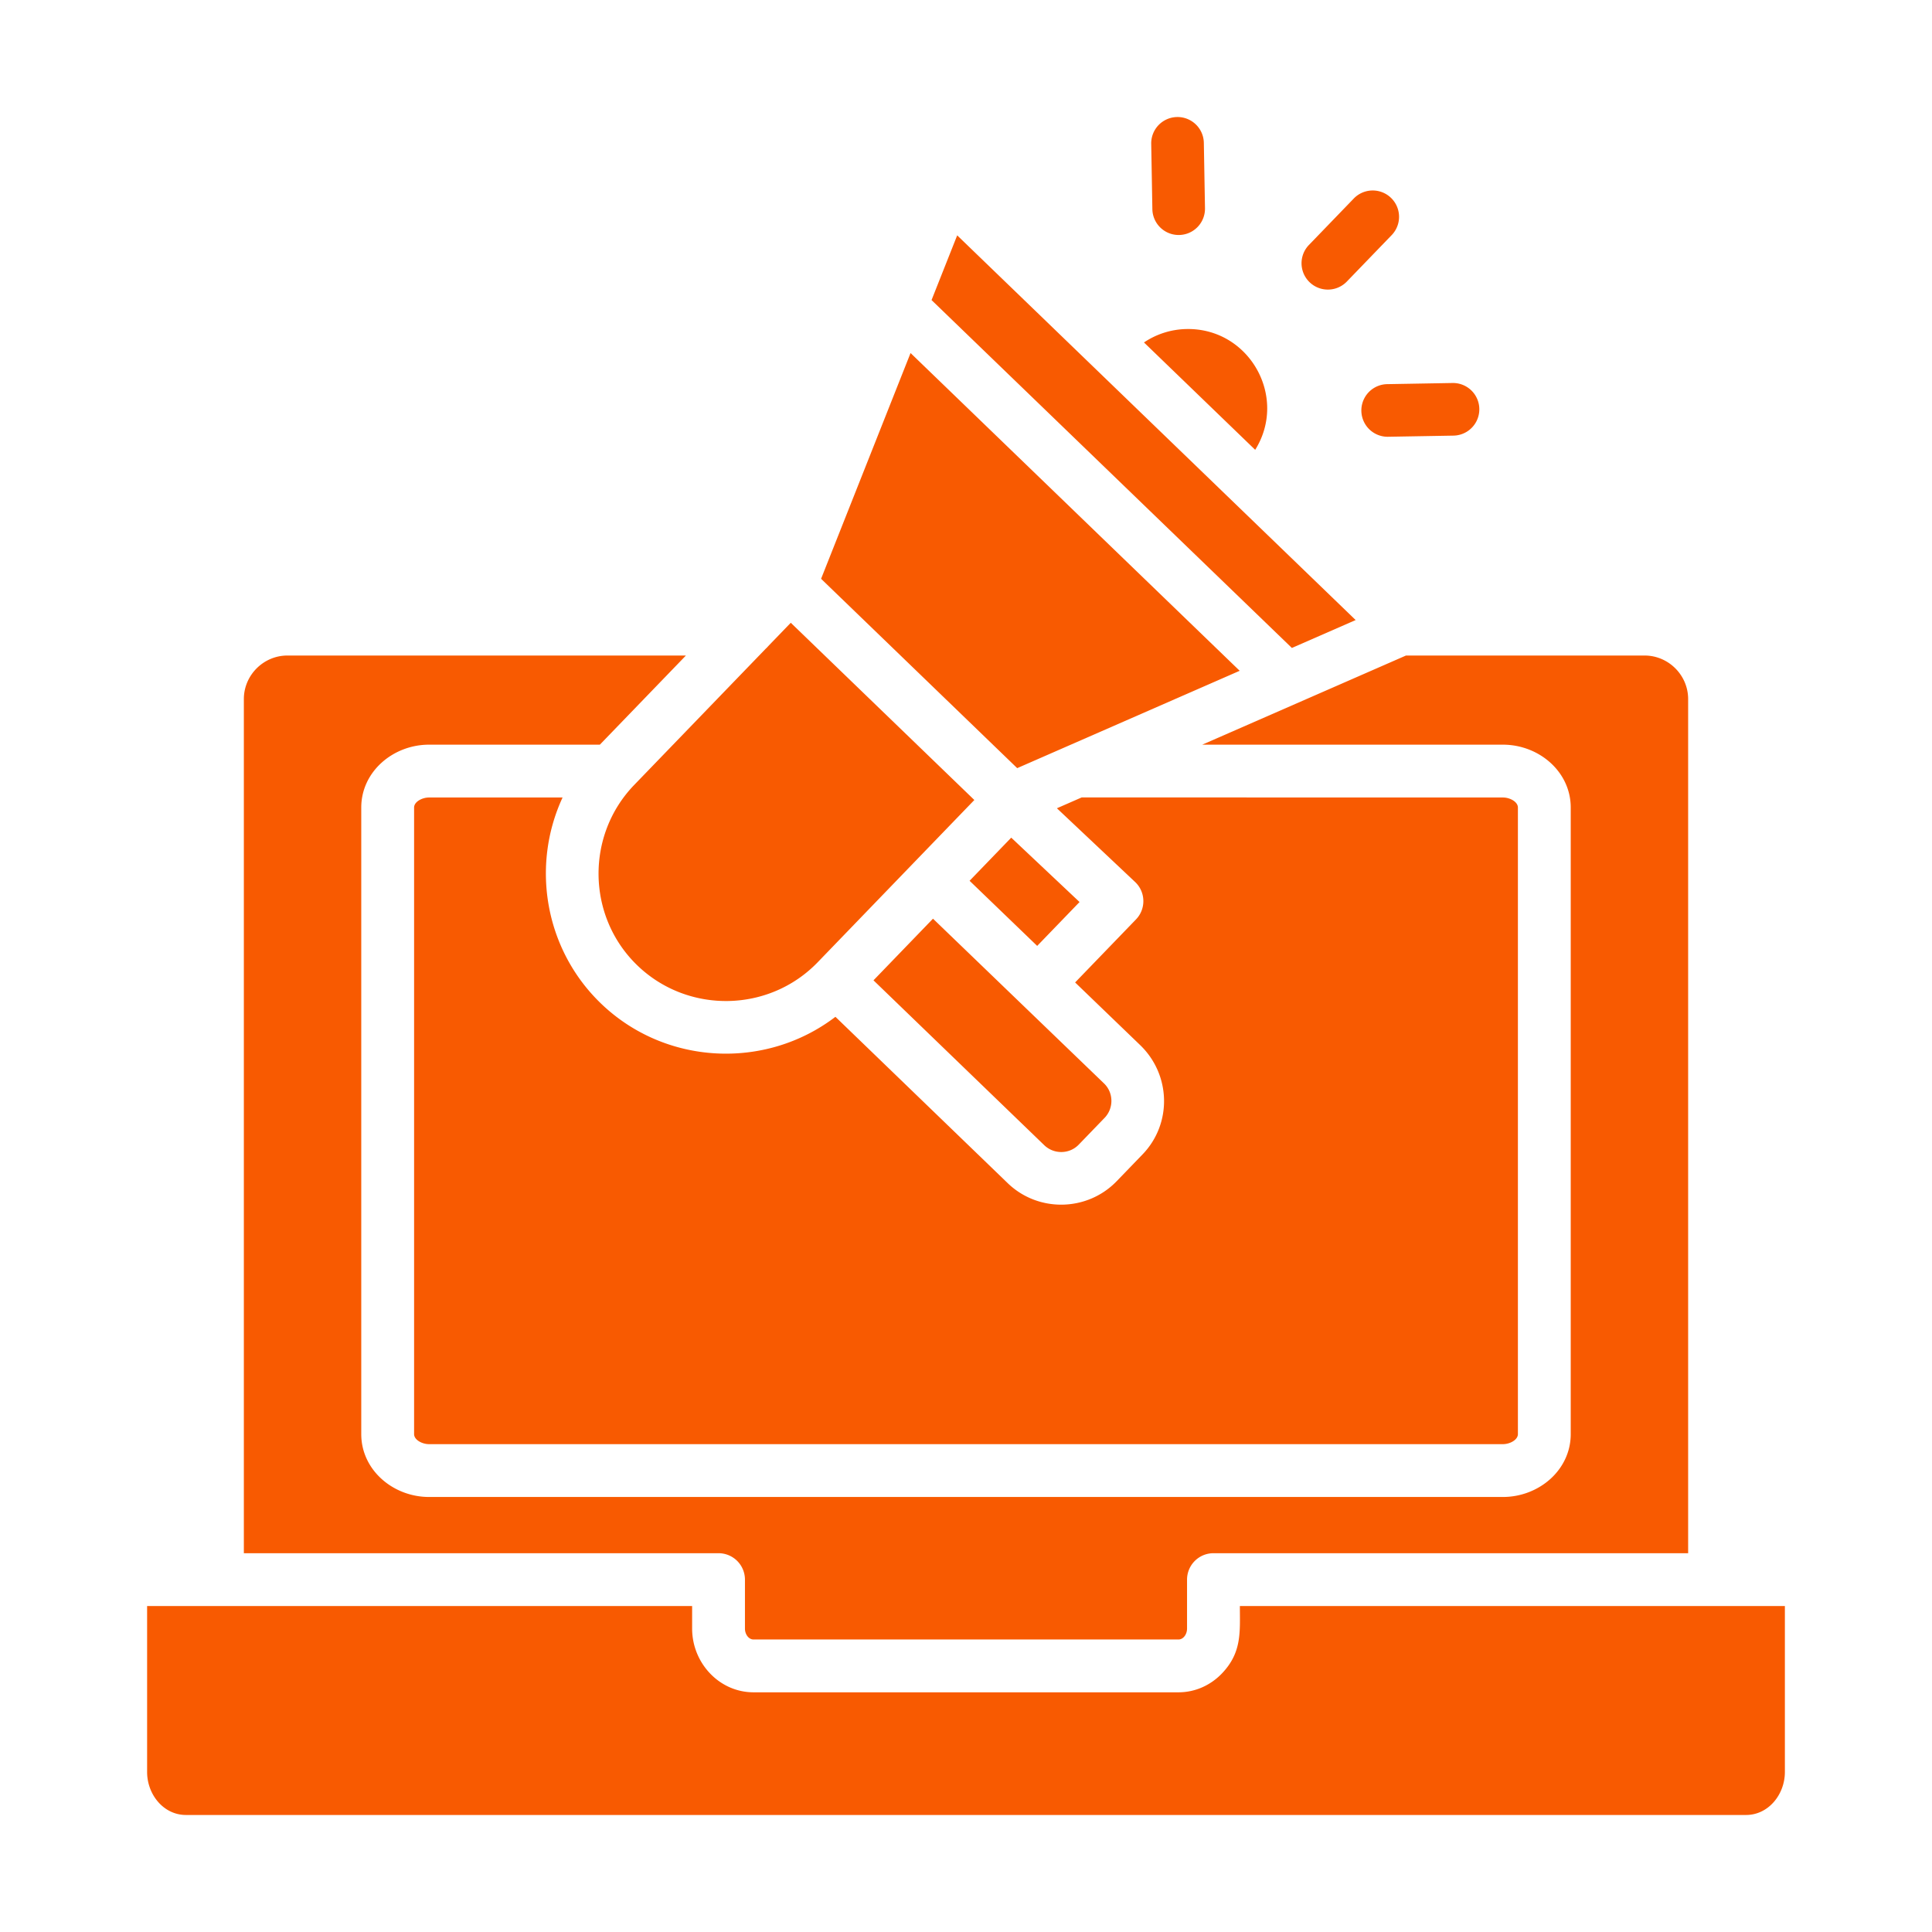
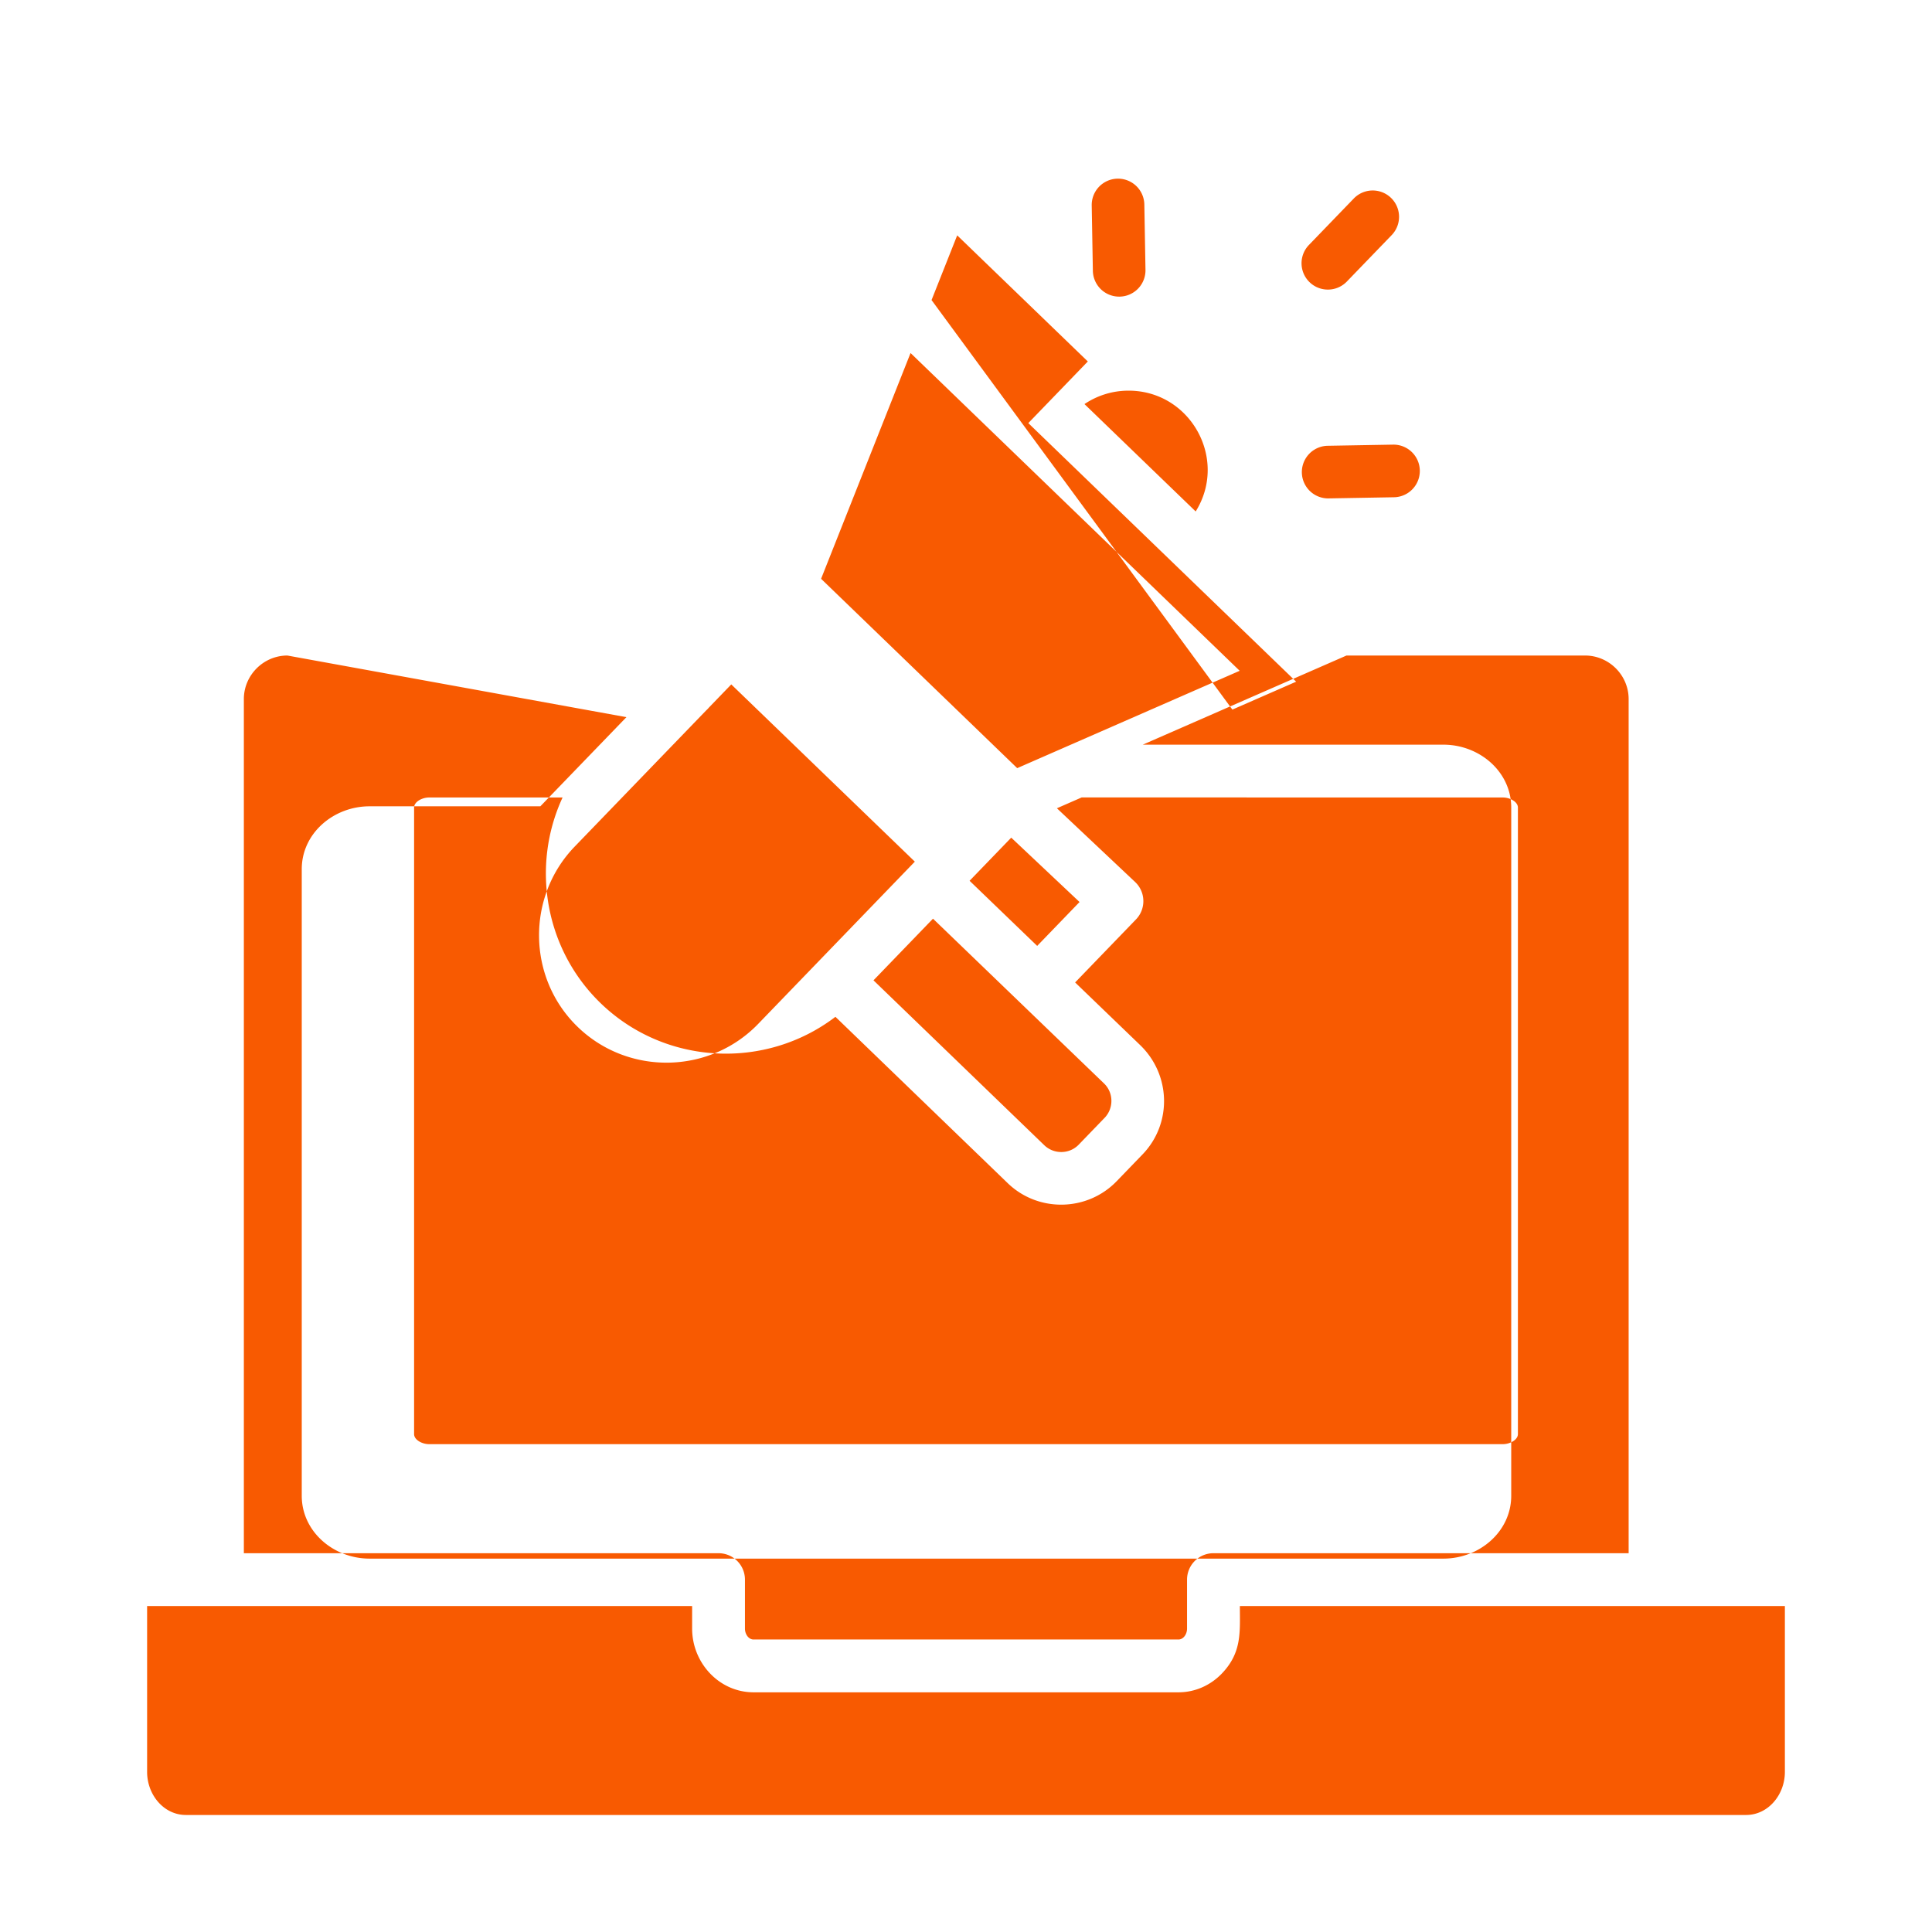
<svg xmlns="http://www.w3.org/2000/svg" version="1.1" width="512" height="512" x="0" y="0" viewBox="0 0 512 512" style="enable-background:new 0 0 512 512" xml:space="preserve" class="">
  <g>
-     <path fill-rule="evenodd" d="M183.421 425.616H38.986v43.968c0 6.021 4.397 11.403 10.281 11.403h413.465c5.884 0 10.281-5.381 10.281-11.403v-43.968H328.579c0 6.81.58 12.186-4.641 17.746-2.966 3.159-7.086 5.119-11.644 5.119H199.706c-9.115 0-16.285-7.788-16.285-16.888zm57.886-332.059-23.711 59.831 51.973 50.178 58.961-25.799zm-19.91 175.909c-18.532 14.152-45.134 12.888-62.185-3.574-14.822-14.311-18.541-36.371-10.123-54.547h-35.373c-1.863 0-3.977 1.136-3.977 2.665v166.042c0 1.529 2.113 2.665 3.977 2.665h284.568c1.864 0 3.977-1.137 3.977-2.665V214.01c0-1.528-2.113-2.665-3.977-2.665l-111.625-.019-6.568 2.874 20.714 19.526c2.831 2.66 2.94 7.126.248 9.924l-16.133 16.71 17.248 16.614c8.152 7.869 8.472 20.81.623 28.949l-6.857 7.102c-7.8 8.079-20.792 8.33-28.876.526zm25.856-26.004 45.334 43.668c2.57 2.479 2.573 6.605.132 9.123l-6.847 7.092c-2.468 2.557-6.581 2.607-9.134.143l-45.254-43.692zm-65.477-69.74-22.807 23.622h-45.254c-9.537 0-17.977 7.138-17.977 16.665v166.042c0 9.526 8.441 16.665 17.977 16.665h284.568c9.536 0 17.977-7.138 17.977-16.665V214.01c0-9.526-8.441-16.665-17.977-16.665h-79.672l53.988-23.622h63.236c6.333 0 11.54 5.207 11.54 11.54v226.354H321.579a7 7 0 0 0-7 7v12.978c0 1.454-.941 2.888-2.286 2.888H199.706c-1.344 0-2.286-1.434-2.286-2.888v-12.978a7 7 0 0 0-7-7H64.624V185.262c0-6.333 5.207-11.54 11.54-11.54zm21.836-2.515 5.952-6.165 48.647 46.967-41.513 42.998c-12.917 13.379-34.433 13.735-47.808.822-13.403-12.94-13.692-34.481-.822-47.808l34.84-36.086c.253-.225.488-.469.704-.728zm129.027-51.998-29.474-28.456a20.858 20.858 0 0 1 11.302-3.556c16.611-.292 26.912 17.992 18.172 32.012zm-44.356-23.417 70.98 68.529-16.9 7.395L246.87 79.52l6.796-17.149 34.447 33.257c.056.056.112.11.17.164zm31.051-40.598a6.973 6.973 0 1 1-13.945.219l-.304-17.317a6.973 6.973 0 1 1 13.945-.219zm48.522 60.554a6.973 6.973 0 1 1-.219-13.945l17.316-.304a6.973 6.973 0 1 1 .219 13.945zM356.86 74.683l12.029-12.46a6.982 6.982 0 0 0-10.062-9.68l-12.029 12.46a6.982 6.982 0 0 0 10.062 9.68zm-88.871 147.302 18.102 17.061-11.226 11.627-17.914-17.256z" clip-rule="evenodd" fill="#f85a01" opacity="1" data-original="#000000" />
+     <path fill-rule="evenodd" d="M183.421 425.616H38.986v43.968c0 6.021 4.397 11.403 10.281 11.403h413.465c5.884 0 10.281-5.381 10.281-11.403v-43.968H328.579c0 6.81.58 12.186-4.641 17.746-2.966 3.159-7.086 5.119-11.644 5.119H199.706c-9.115 0-16.285-7.788-16.285-16.888zm57.886-332.059-23.711 59.831 51.973 50.178 58.961-25.799zm-19.91 175.909c-18.532 14.152-45.134 12.888-62.185-3.574-14.822-14.311-18.541-36.371-10.123-54.547h-35.373c-1.863 0-3.977 1.136-3.977 2.665v166.042c0 1.529 2.113 2.665 3.977 2.665h284.568c1.864 0 3.977-1.137 3.977-2.665V214.01c0-1.528-2.113-2.665-3.977-2.665l-111.625-.019-6.568 2.874 20.714 19.526c2.831 2.66 2.94 7.126.248 9.924l-16.133 16.71 17.248 16.614c8.152 7.869 8.472 20.81.623 28.949l-6.857 7.102c-7.8 8.079-20.792 8.33-28.876.526zm25.856-26.004 45.334 43.668c2.57 2.479 2.573 6.605.132 9.123l-6.847 7.092c-2.468 2.557-6.581 2.607-9.134.143l-45.254-43.692m-65.477-69.74-22.807 23.622h-45.254c-9.537 0-17.977 7.138-17.977 16.665v166.042c0 9.526 8.441 16.665 17.977 16.665h284.568c9.536 0 17.977-7.138 17.977-16.665V214.01c0-9.526-8.441-16.665-17.977-16.665h-79.672l53.988-23.622h63.236c6.333 0 11.54 5.207 11.54 11.54v226.354H321.579a7 7 0 0 0-7 7v12.978c0 1.454-.941 2.888-2.286 2.888H199.706c-1.344 0-2.286-1.434-2.286-2.888v-12.978a7 7 0 0 0-7-7H64.624V185.262c0-6.333 5.207-11.54 11.54-11.54zm21.836-2.515 5.952-6.165 48.647 46.967-41.513 42.998c-12.917 13.379-34.433 13.735-47.808.822-13.403-12.94-13.692-34.481-.822-47.808l34.84-36.086c.253-.225.488-.469.704-.728zm129.027-51.998-29.474-28.456a20.858 20.858 0 0 1 11.302-3.556c16.611-.292 26.912 17.992 18.172 32.012zm-44.356-23.417 70.98 68.529-16.9 7.395L246.87 79.52l6.796-17.149 34.447 33.257c.056.056.112.11.17.164zm31.051-40.598a6.973 6.973 0 1 1-13.945.219l-.304-17.317a6.973 6.973 0 1 1 13.945-.219zm48.522 60.554a6.973 6.973 0 1 1-.219-13.945l17.316-.304a6.973 6.973 0 1 1 .219 13.945zM356.86 74.683l12.029-12.46a6.982 6.982 0 0 0-10.062-9.68l-12.029 12.46a6.982 6.982 0 0 0 10.062 9.68zm-88.871 147.302 18.102 17.061-11.226 11.627-17.914-17.256z" clip-rule="evenodd" fill="#f85a01" opacity="1" data-original="#000000" />
  </g>
</svg>